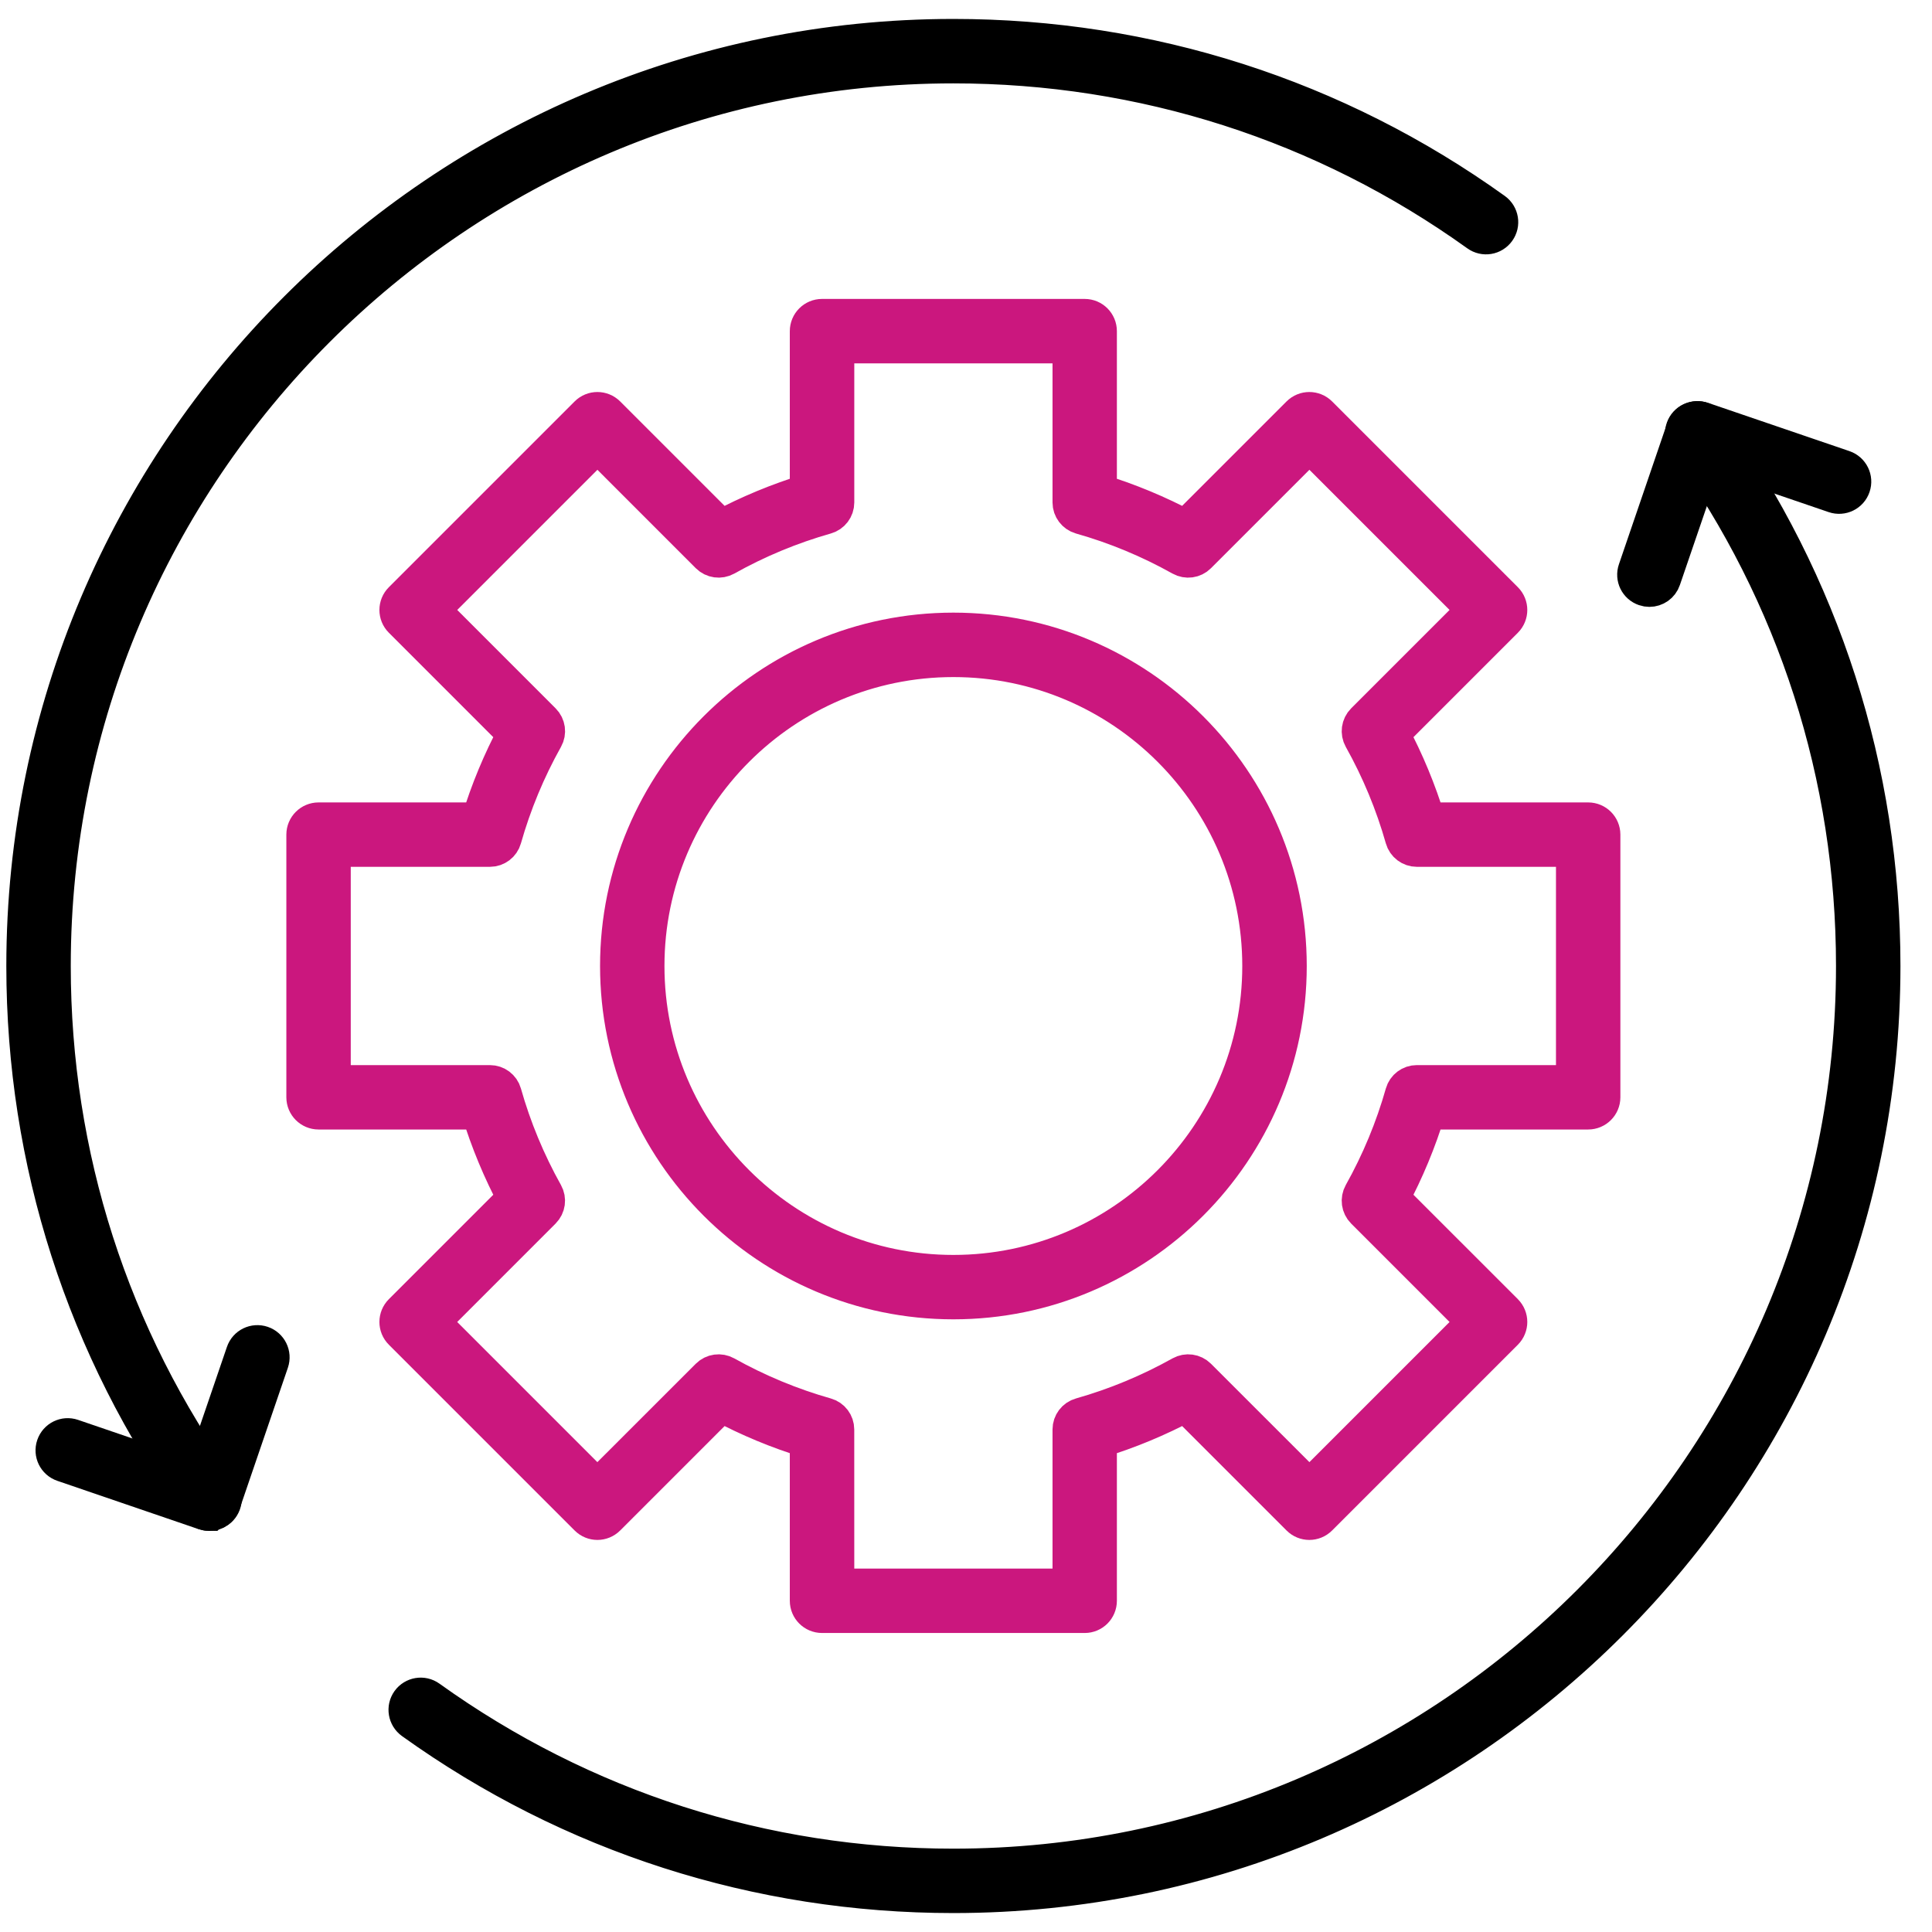
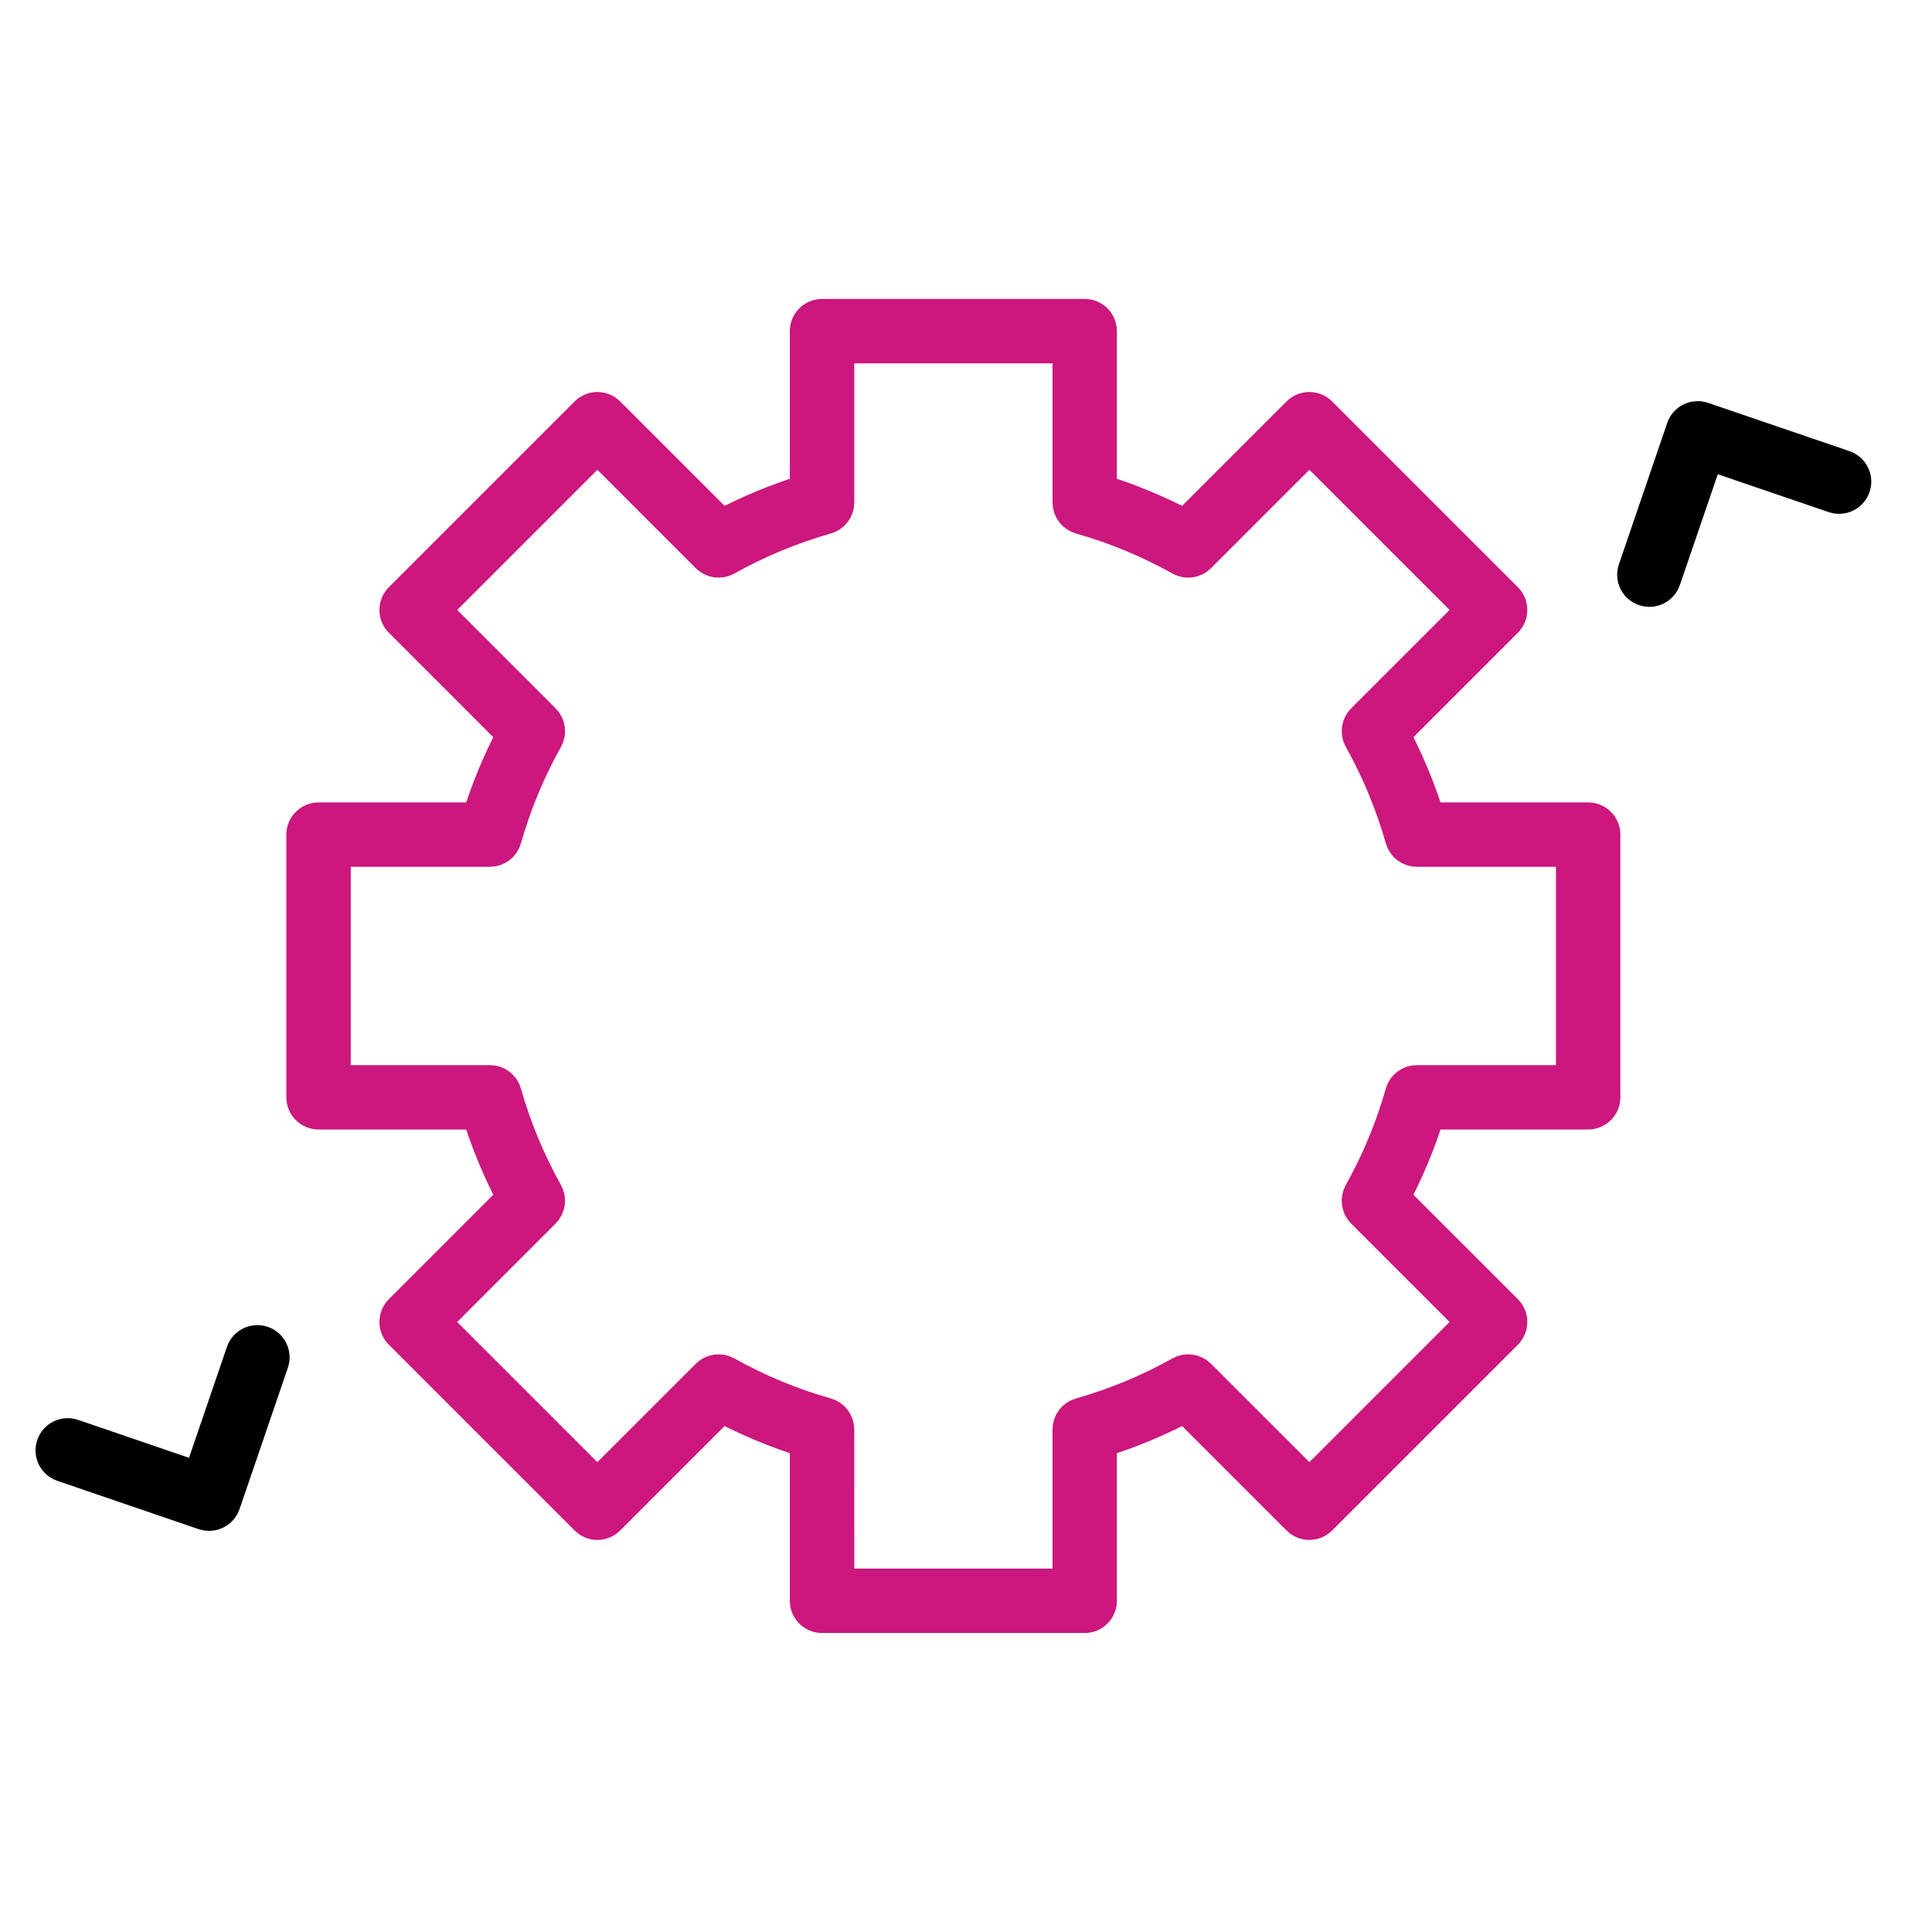
<svg xmlns="http://www.w3.org/2000/svg" width="51" height="51" viewBox="0 0 51 51" fill="none">
  <path d="M5.519 39.912C5.481 39.912 5.443 39.906 5.405 39.893L1.675 38.617C1.492 38.555 1.394 38.356 1.457 38.173C1.52 37.989 1.718 37.892 1.901 37.955L5.301 39.117L6.463 35.718C6.525 35.534 6.724 35.437 6.908 35.499C7.091 35.562 7.189 35.761 7.126 35.944L5.85 39.675C5.801 39.821 5.664 39.912 5.519 39.912Z" stroke="black" />
-   <path d="M5.531 39.912C5.422 39.912 5.315 39.861 5.246 39.766C2.25 35.588 0.667 30.655 0.667 25.5C0.667 11.991 11.657 1 25.167 1C30.322 1 35.255 2.583 39.432 5.579C39.589 5.693 39.625 5.911 39.512 6.068C39.399 6.226 39.181 6.262 39.023 6.148C34.967 3.239 30.175 1.701 25.167 1.701C12.044 1.701 1.368 12.377 1.368 25.5C1.368 30.509 2.906 35.3 5.816 39.356C5.929 39.514 5.893 39.732 5.736 39.845C5.674 39.89 5.603 39.911 5.532 39.911L5.531 39.912Z" stroke="black" />
  <path d="M43.54 15.52C43.503 15.52 43.464 15.514 43.427 15.501C43.243 15.439 43.145 15.24 43.209 15.056L44.484 11.326C44.546 11.143 44.745 11.046 44.929 11.108L48.66 12.382C48.843 12.445 48.941 12.644 48.878 12.827C48.816 13.01 48.616 13.108 48.433 13.045L45.034 11.884L43.871 15.283C43.822 15.429 43.686 15.52 43.54 15.52Z" stroke="black" />
-   <path d="M25.167 50C20.012 50 15.079 48.417 10.902 45.421C10.745 45.307 10.708 45.089 10.821 44.931C10.934 44.774 11.153 44.738 11.31 44.851C15.367 47.761 20.159 49.3 25.167 49.3C38.289 49.3 48.966 38.623 48.966 25.5C48.966 20.491 47.428 15.7 44.518 11.644C44.405 11.486 44.442 11.268 44.598 11.155C44.757 11.041 44.975 11.078 45.087 11.235C48.084 15.412 49.667 20.345 49.667 25.5C49.667 39.009 38.676 50 25.167 50Z" stroke="black" />
  <path d="M28.634 42.607H21.7C21.506 42.607 21.349 42.45 21.349 42.257V37.995C20.55 37.752 19.773 37.429 19.032 37.033L16.018 40.047C15.88 40.185 15.659 40.185 15.522 40.047L10.619 35.144C10.481 35.007 10.481 34.786 10.619 34.648L13.633 31.634C13.238 30.892 12.915 30.115 12.671 29.316H8.409C8.216 29.316 8.059 29.159 8.059 28.966V22.032C8.059 21.839 8.216 21.682 8.409 21.682H12.671C12.914 20.883 13.237 20.105 13.633 19.364L10.619 16.35C10.481 16.213 10.481 15.991 10.619 15.854L15.522 10.951C15.659 10.814 15.88 10.814 16.018 10.951L19.032 13.965C19.773 13.57 20.55 13.247 21.349 13.003V8.742C21.349 8.548 21.506 8.391 21.7 8.391H28.633C28.827 8.391 28.983 8.548 28.983 8.742V13.003C29.782 13.247 30.559 13.569 31.301 13.965L34.315 10.951C34.452 10.814 34.674 10.814 34.811 10.951L39.714 15.854C39.851 15.991 39.851 16.213 39.714 16.35L36.7 19.364C37.096 20.105 37.418 20.883 37.662 21.682H41.924C42.117 21.682 42.274 21.839 42.274 22.032V28.966C42.274 29.159 42.117 29.316 41.924 29.316H37.662C37.419 30.115 37.096 30.892 36.7 31.634L39.714 34.648C39.851 34.786 39.851 35.007 39.714 35.144L34.811 40.047C34.674 40.185 34.452 40.185 34.315 40.047L31.301 37.033C30.56 37.429 29.783 37.752 28.983 37.995V42.257C28.983 42.45 28.827 42.607 28.634 42.607ZM22.051 41.907H28.284V37.734C28.284 37.577 28.388 37.439 28.539 37.397C29.46 37.136 30.353 36.765 31.194 36.295C31.331 36.219 31.501 36.242 31.613 36.353L34.565 39.304L38.972 34.897L36.02 31.945C35.909 31.834 35.886 31.663 35.962 31.525C36.433 30.684 36.803 29.791 37.064 28.87C37.107 28.719 37.245 28.616 37.401 28.616H41.574V22.382H37.401C37.245 22.382 37.107 22.278 37.064 22.127C36.803 21.206 36.433 20.313 35.962 19.472C35.886 19.335 35.909 19.165 36.02 19.053L38.972 16.101L34.565 11.694L31.613 14.646C31.502 14.758 31.331 14.78 31.194 14.704C30.352 14.233 29.459 13.862 28.539 13.602C28.389 13.559 28.284 13.421 28.284 13.265V9.092H22.051V13.265C22.051 13.421 21.947 13.559 21.795 13.602C20.875 13.863 19.981 14.233 19.141 14.704C19.003 14.78 18.833 14.757 18.721 14.646L15.77 11.694L11.363 16.101L14.314 19.053C14.425 19.164 14.449 19.335 14.372 19.472C13.901 20.313 13.531 21.206 13.27 22.127C13.228 22.277 13.09 22.382 12.933 22.382H8.759V28.616H12.932C13.089 28.616 13.227 28.719 13.27 28.87C13.53 29.791 13.901 30.684 14.371 31.525C14.448 31.663 14.424 31.833 14.313 31.945L11.362 34.897L15.769 39.304L18.721 36.353C18.832 36.242 19.003 36.219 19.14 36.295C19.981 36.765 20.874 37.136 21.795 37.397C21.946 37.439 22.05 37.577 22.05 37.734L22.051 41.907Z" stroke="#CB177E" />
-   <path d="M25.167 34.327C20.299 34.327 16.34 30.367 16.34 25.5C16.34 20.633 20.299 16.672 25.167 16.672C30.034 16.672 33.995 20.632 33.995 25.5C33.995 30.368 30.035 34.327 25.167 34.327ZM25.167 17.373C20.686 17.373 17.04 21.019 17.04 25.5C17.04 29.981 20.686 33.627 25.167 33.627C29.648 33.627 33.293 29.981 33.293 25.5C33.293 21.019 29.648 17.373 25.167 17.373Z" stroke="#CB177E" />
</svg>